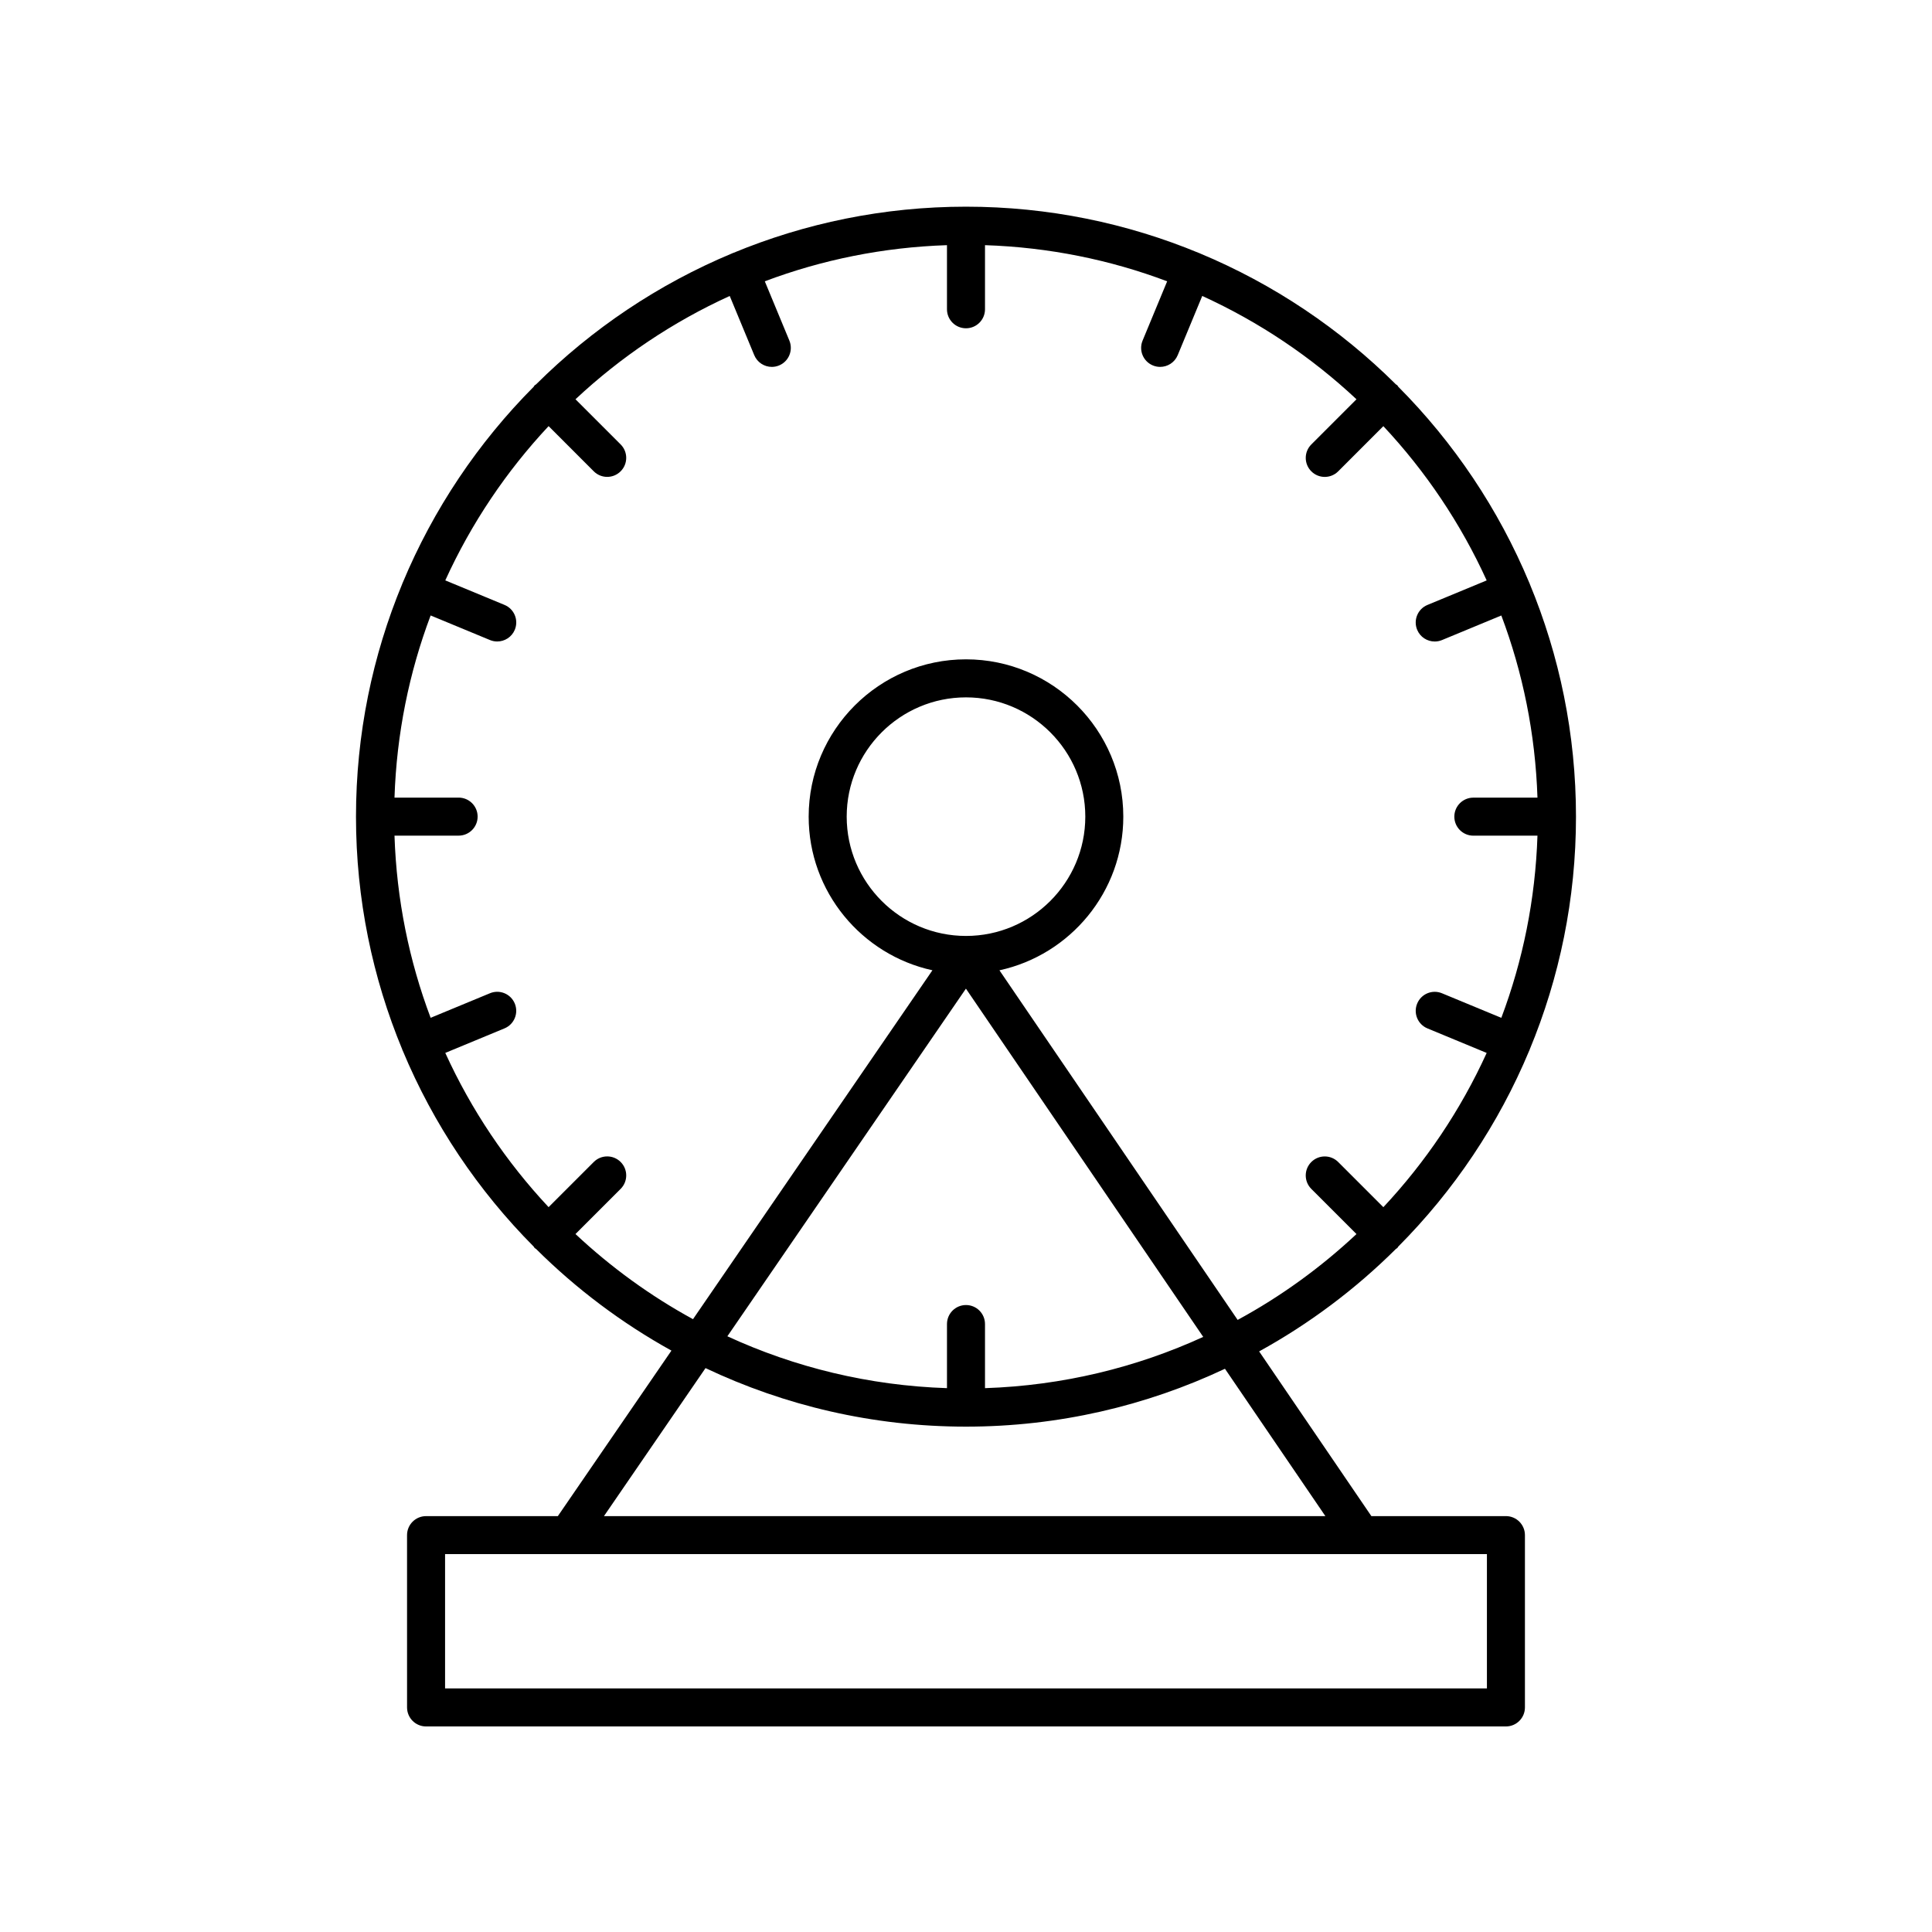
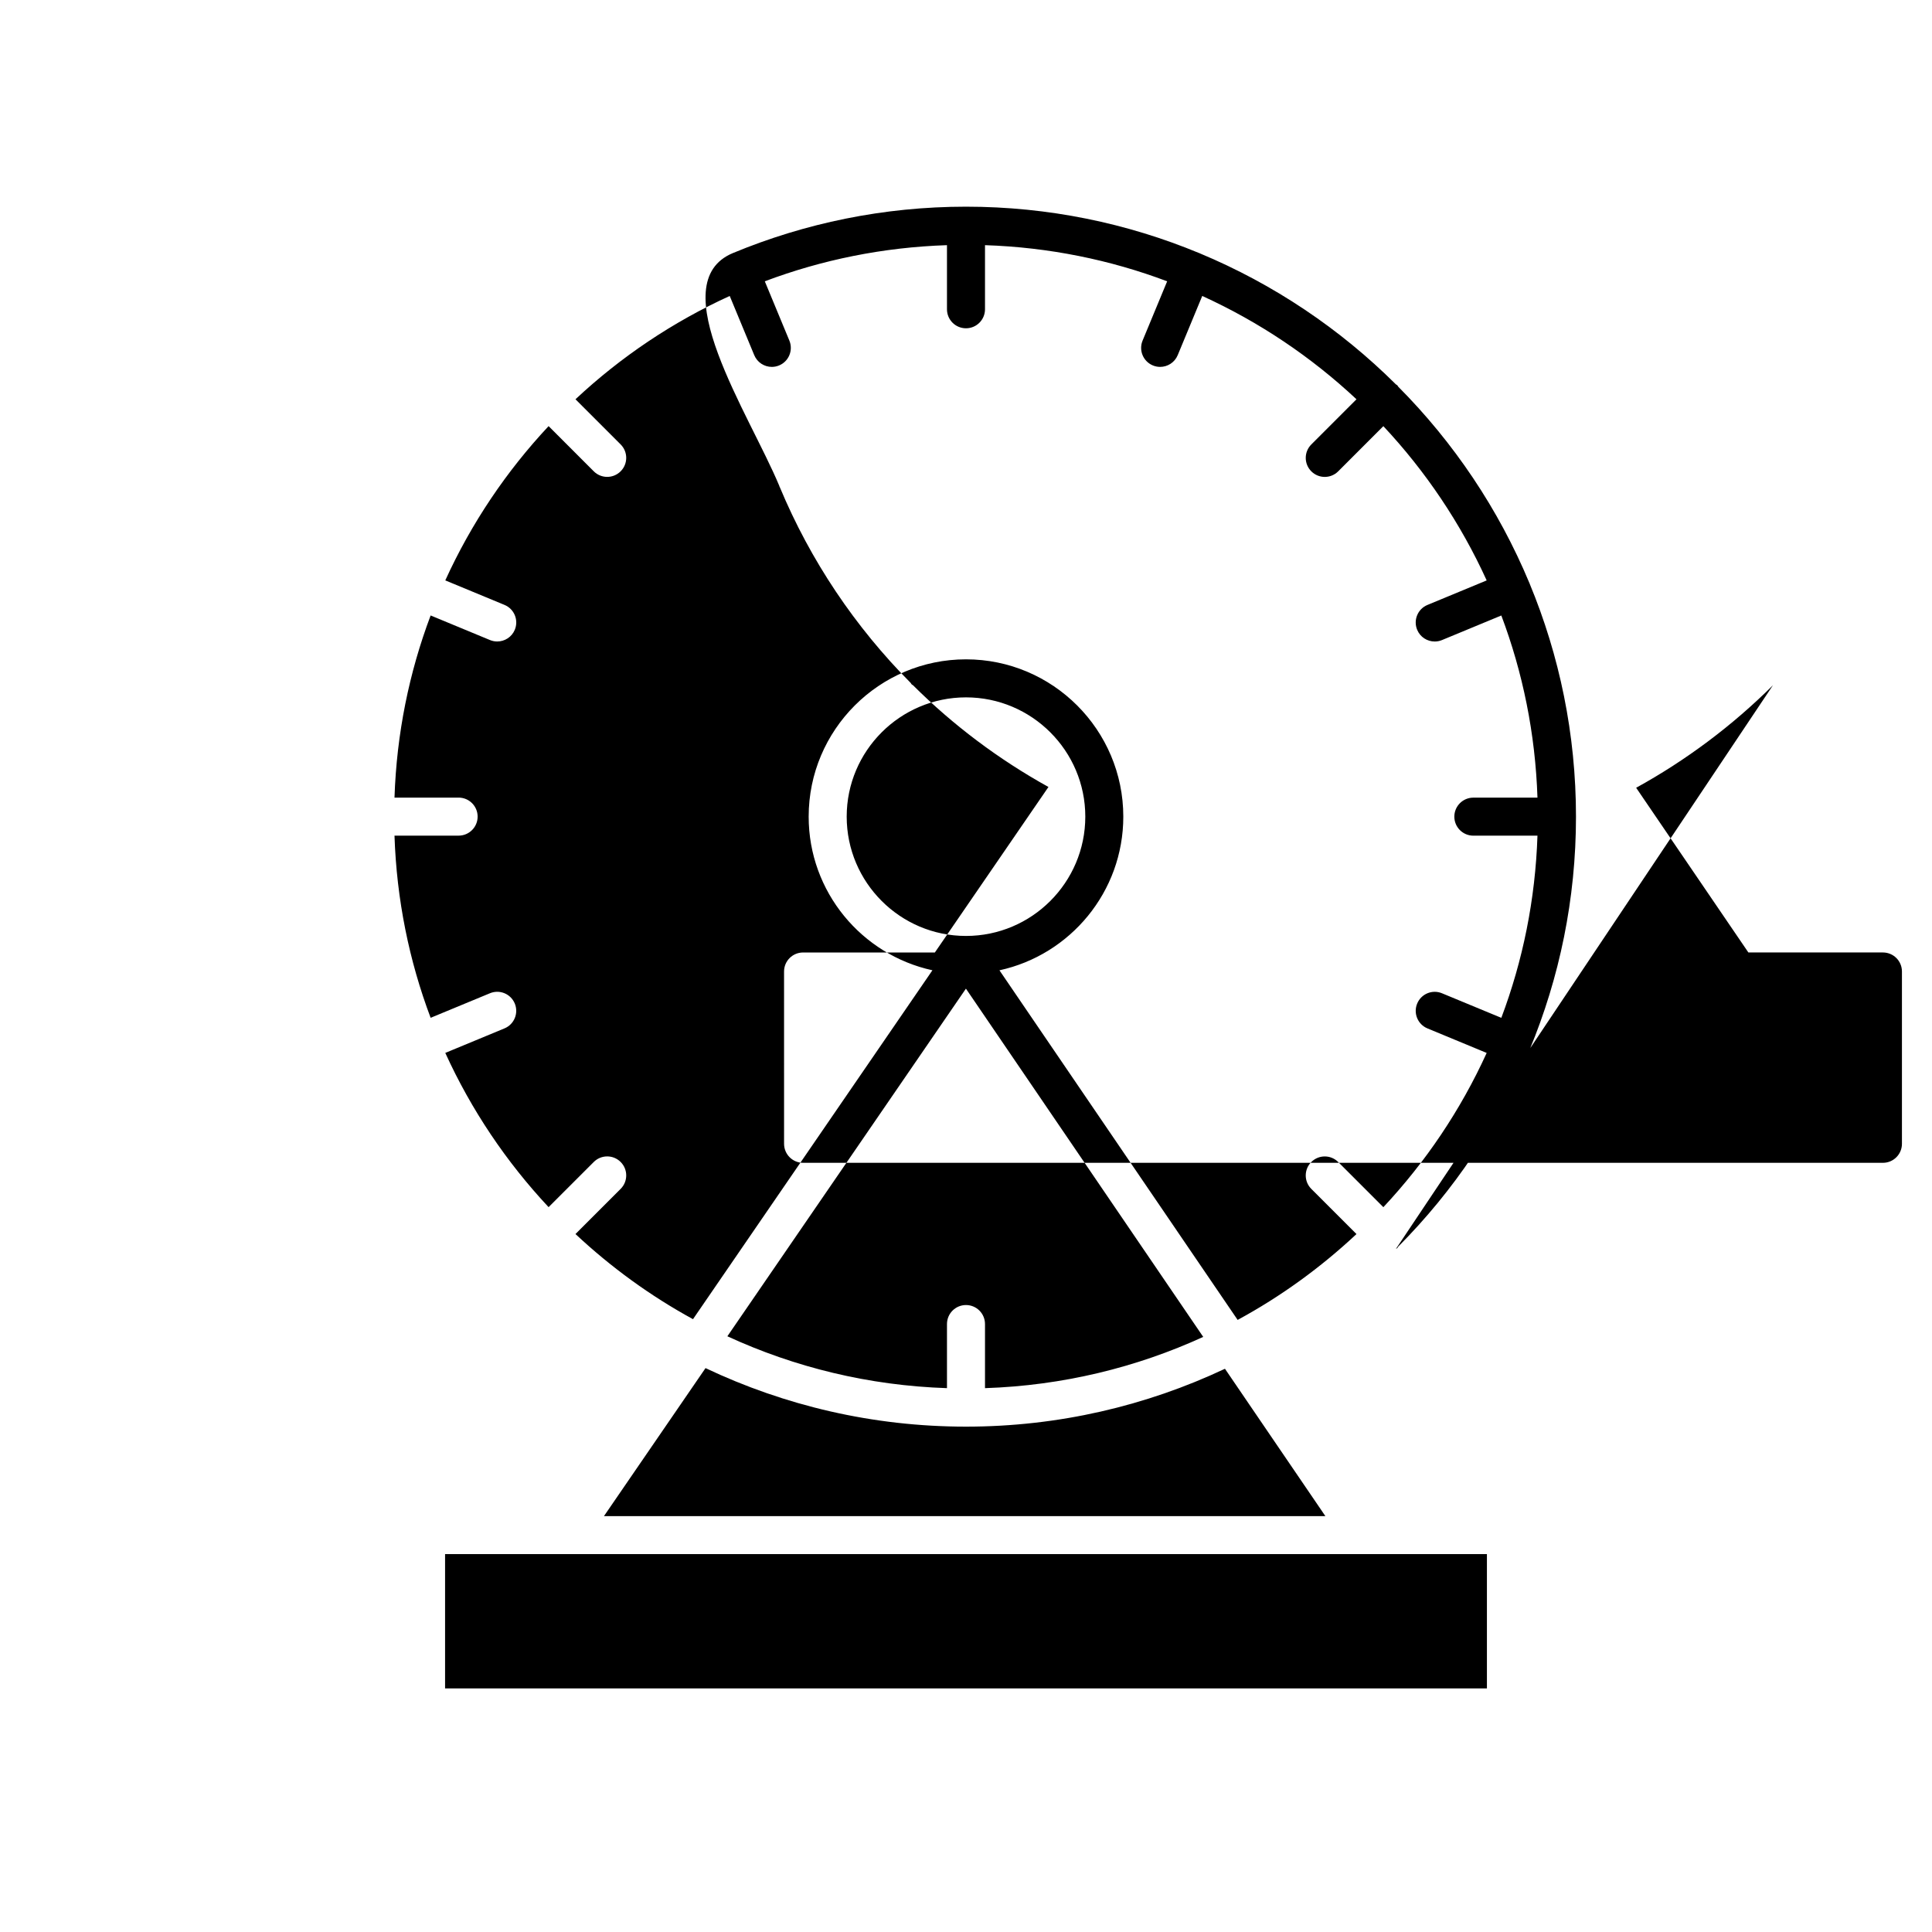
<svg xmlns="http://www.w3.org/2000/svg" fill="#000000" width="800px" height="800px" version="1.1" viewBox="144 144 512 512">
-   <path d="m513.93 474.98c0.117-0.098 0.266-0.137 0.375-0.25 0.109-0.109 0.152-0.258 0.25-0.375 14.715-14.793 26.578-32.41 34.723-51.957 0.02-0.043 0.051-0.074 0.07-0.117 0.016-0.039 0.008-0.082 0.023-0.121 7.898-19.035 12.281-39.883 12.281-61.742 0-21.859-4.383-42.711-12.281-61.746-0.016-0.039-0.008-0.078-0.023-0.113-0.012-0.031-0.043-0.051-0.055-0.082-8.148-19.562-20.02-37.195-34.746-52-0.098-0.113-0.137-0.258-0.242-0.367-0.109-0.109-0.25-0.148-0.367-0.242-14.801-14.723-32.434-26.594-51.992-34.738-0.031-0.016-0.051-0.043-0.086-0.059-0.039-0.016-0.078-0.008-0.117-0.023-19.039-7.894-39.887-12.277-61.746-12.277s-42.707 4.383-61.746 12.281c-0.039 0.016-0.082 0.008-0.121 0.023-0.031 0.012-0.051 0.043-0.086 0.059-19.559 8.148-37.191 20.016-51.992 34.738-0.117 0.098-0.258 0.137-0.367 0.242-0.109 0.109-0.148 0.25-0.242 0.367-14.727 14.801-26.598 32.438-34.746 52-0.012 0.031-0.043 0.051-0.055 0.082-0.016 0.039-0.008 0.078-0.023 0.113-7.898 19.035-12.281 39.887-12.281 61.746s4.383 42.707 12.281 61.742c0.016 0.039 0.008 0.082 0.023 0.121 0.02 0.043 0.051 0.074 0.07 0.117 8.145 19.547 20.012 37.164 34.723 51.957 0.098 0.117 0.137 0.266 0.25 0.375 0.109 0.109 0.258 0.152 0.375 0.25 10.613 10.555 22.684 19.637 35.875 26.941l-30.102 43.863h-34.926c-2.781 0-5.039 2.254-5.039 5.039l0.004 45.66c0 2.785 2.254 5.039 5.039 5.039h286.17c2.781 0 5.039-2.254 5.039-5.039v-45.664c0-2.785-2.254-5.039-5.039-5.039h-35.656l-29.742-43.648c13.332-7.34 25.531-16.5 36.246-27.156zm-217.42-3.949 11.969-11.969c1.969-1.969 1.969-5.156 0-7.125s-5.156-1.969-7.125 0l-11.969 11.969c-11.211-11.977-20.496-25.766-27.379-40.875l15.691-6.5c2.57-1.062 3.789-4.012 2.727-6.582-1.066-2.566-4.004-3.797-6.582-2.727l-15.719 6.508c-5.695-15.102-9.02-31.34-9.578-48.277h16.992c2.781 0 5.039-2.254 5.039-5.039s-2.254-5.039-5.039-5.039h-16.992c0.559-16.934 3.883-33.172 9.578-48.27l15.723 6.512c0.633 0.262 1.285 0.383 1.926 0.383 1.977 0 3.856-1.172 4.656-3.109 1.066-2.574-0.156-5.519-2.727-6.582l-15.695-6.5c6.883-15.113 16.168-28.902 27.379-40.879l11.969 11.973c0.984 0.984 2.273 1.477 3.562 1.477 1.289 0 2.578-0.492 3.562-1.477 1.969-1.969 1.969-5.156 0-7.125l-11.969-11.965c11.977-11.211 25.766-20.492 40.875-27.379l6.5 15.688c0.805 1.938 2.68 3.109 4.656 3.109 0.641 0 1.297-0.121 1.926-0.383 2.57-1.062 3.789-4.012 2.727-6.582l-6.512-15.715c15.102-5.691 31.344-9.02 48.277-9.578v16.988c0 2.785 2.254 5.039 5.039 5.039 2.781 0 5.039-2.254 5.039-5.039v-16.988c16.934 0.559 33.176 3.883 48.273 9.578l-6.512 15.715c-1.066 2.574 0.156 5.519 2.727 6.582 0.633 0.262 1.285 0.383 1.926 0.383 1.977 0 3.852-1.172 4.656-3.109l6.5-15.688c15.113 6.883 28.898 16.168 40.875 27.379l-11.969 11.973c-1.969 1.969-1.969 5.156 0 7.125 0.984 0.984 2.273 1.477 3.562 1.477s2.578-0.492 3.562-1.477l11.969-11.973c11.211 11.977 20.496 25.766 27.379 40.879l-15.695 6.5c-2.57 1.062-3.789 4.012-2.727 6.582 0.801 1.938 2.68 3.109 4.656 3.109 0.641 0 1.293-0.121 1.926-0.383l15.723-6.512c5.691 15.098 9.02 31.336 9.578 48.27h-16.992c-2.781 0-5.039 2.254-5.039 5.039 0 2.785 2.254 5.039 5.039 5.039h16.992c-0.559 16.934-3.887 33.176-9.578 48.277l-15.719-6.508c-2.582-1.074-5.519 0.156-6.582 2.727-1.066 2.574 0.156 5.519 2.727 6.582l15.691 6.5c-6.883 15.113-16.168 28.898-27.379 40.875l-11.969-11.969c-1.969-1.969-5.156-1.969-7.125 0s-1.969 5.156 0 7.125l11.969 11.969c-9.453 8.852-20.02 16.531-31.492 22.75l-63.125-92.648c18.738-4.078 32.824-20.773 32.824-40.723 0-22.984-18.703-41.688-41.691-41.688s-41.691 18.699-41.691 41.688c0 19.938 14.07 36.625 32.797 40.715l-63.449 92.461c-11.34-6.184-21.785-13.801-31.145-22.562zm103.49 18.816c-2.781 0-5.039 2.254-5.039 5.039v16.988c-20.711-0.68-40.379-5.531-58.199-13.746l63.219-92.129 62.887 92.293c-17.719 8.113-37.258 12.902-57.832 13.582v-16.988c0-2.785-2.254-5.039-5.035-5.039zm0-97.812c-17.434 0-31.617-14.184-31.617-31.617 0-17.43 14.18-31.609 31.617-31.609 17.434 0 31.617 14.18 31.617 31.609-0.004 17.434-14.184 31.617-31.617 31.617zm138.05 199.41h-276.1v-35.586h276.1zm-42.812-45.66h-191.18l26.914-39.223c20.949 9.93 44.344 15.512 69.027 15.512 24.527 0 47.785-5.519 68.629-15.336z" />
+   <path d="m513.93 474.98c0.117-0.098 0.266-0.137 0.375-0.25 0.109-0.109 0.152-0.258 0.25-0.375 14.715-14.793 26.578-32.41 34.723-51.957 0.02-0.043 0.051-0.074 0.07-0.117 0.016-0.039 0.008-0.082 0.023-0.121 7.898-19.035 12.281-39.883 12.281-61.742 0-21.859-4.383-42.711-12.281-61.746-0.016-0.039-0.008-0.078-0.023-0.113-0.012-0.031-0.043-0.051-0.055-0.082-8.148-19.562-20.02-37.195-34.746-52-0.098-0.113-0.137-0.258-0.242-0.367-0.109-0.109-0.25-0.148-0.367-0.242-14.801-14.723-32.434-26.594-51.992-34.738-0.031-0.016-0.051-0.043-0.086-0.059-0.039-0.016-0.078-0.008-0.117-0.023-19.039-7.894-39.887-12.277-61.746-12.277s-42.707 4.383-61.746 12.281s4.383 42.707 12.281 61.742c0.016 0.039 0.008 0.082 0.023 0.121 0.02 0.043 0.051 0.074 0.07 0.117 8.145 19.547 20.012 37.164 34.723 51.957 0.098 0.117 0.137 0.266 0.25 0.375 0.109 0.109 0.258 0.152 0.375 0.25 10.613 10.555 22.684 19.637 35.875 26.941l-30.102 43.863h-34.926c-2.781 0-5.039 2.254-5.039 5.039l0.004 45.66c0 2.785 2.254 5.039 5.039 5.039h286.17c2.781 0 5.039-2.254 5.039-5.039v-45.664c0-2.785-2.254-5.039-5.039-5.039h-35.656l-29.742-43.648c13.332-7.34 25.531-16.5 36.246-27.156zm-217.42-3.949 11.969-11.969c1.969-1.969 1.969-5.156 0-7.125s-5.156-1.969-7.125 0l-11.969 11.969c-11.211-11.977-20.496-25.766-27.379-40.875l15.691-6.5c2.57-1.062 3.789-4.012 2.727-6.582-1.066-2.566-4.004-3.797-6.582-2.727l-15.719 6.508c-5.695-15.102-9.02-31.34-9.578-48.277h16.992c2.781 0 5.039-2.254 5.039-5.039s-2.254-5.039-5.039-5.039h-16.992c0.559-16.934 3.883-33.172 9.578-48.27l15.723 6.512c0.633 0.262 1.285 0.383 1.926 0.383 1.977 0 3.856-1.172 4.656-3.109 1.066-2.574-0.156-5.519-2.727-6.582l-15.695-6.5c6.883-15.113 16.168-28.902 27.379-40.879l11.969 11.973c0.984 0.984 2.273 1.477 3.562 1.477 1.289 0 2.578-0.492 3.562-1.477 1.969-1.969 1.969-5.156 0-7.125l-11.969-11.965c11.977-11.211 25.766-20.492 40.875-27.379l6.5 15.688c0.805 1.938 2.68 3.109 4.656 3.109 0.641 0 1.297-0.121 1.926-0.383 2.57-1.062 3.789-4.012 2.727-6.582l-6.512-15.715c15.102-5.691 31.344-9.02 48.277-9.578v16.988c0 2.785 2.254 5.039 5.039 5.039 2.781 0 5.039-2.254 5.039-5.039v-16.988c16.934 0.559 33.176 3.883 48.273 9.578l-6.512 15.715c-1.066 2.574 0.156 5.519 2.727 6.582 0.633 0.262 1.285 0.383 1.926 0.383 1.977 0 3.852-1.172 4.656-3.109l6.5-15.688c15.113 6.883 28.898 16.168 40.875 27.379l-11.969 11.973c-1.969 1.969-1.969 5.156 0 7.125 0.984 0.984 2.273 1.477 3.562 1.477s2.578-0.492 3.562-1.477l11.969-11.973c11.211 11.977 20.496 25.766 27.379 40.879l-15.695 6.5c-2.57 1.062-3.789 4.012-2.727 6.582 0.801 1.938 2.68 3.109 4.656 3.109 0.641 0 1.293-0.121 1.926-0.383l15.723-6.512c5.691 15.098 9.02 31.336 9.578 48.27h-16.992c-2.781 0-5.039 2.254-5.039 5.039 0 2.785 2.254 5.039 5.039 5.039h16.992c-0.559 16.934-3.887 33.176-9.578 48.277l-15.719-6.508c-2.582-1.074-5.519 0.156-6.582 2.727-1.066 2.574 0.156 5.519 2.727 6.582l15.691 6.5c-6.883 15.113-16.168 28.898-27.379 40.875l-11.969-11.969c-1.969-1.969-5.156-1.969-7.125 0s-1.969 5.156 0 7.125l11.969 11.969c-9.453 8.852-20.02 16.531-31.492 22.75l-63.125-92.648c18.738-4.078 32.824-20.773 32.824-40.723 0-22.984-18.703-41.688-41.691-41.688s-41.691 18.699-41.691 41.688c0 19.938 14.07 36.625 32.797 40.715l-63.449 92.461c-11.34-6.184-21.785-13.801-31.145-22.562zm103.49 18.816c-2.781 0-5.039 2.254-5.039 5.039v16.988c-20.711-0.68-40.379-5.531-58.199-13.746l63.219-92.129 62.887 92.293c-17.719 8.113-37.258 12.902-57.832 13.582v-16.988c0-2.785-2.254-5.039-5.035-5.039zm0-97.812c-17.434 0-31.617-14.184-31.617-31.617 0-17.43 14.18-31.609 31.617-31.609 17.434 0 31.617 14.18 31.617 31.609-0.004 17.434-14.184 31.617-31.617 31.617zm138.05 199.41h-276.1v-35.586h276.1zm-42.812-45.66h-191.18l26.914-39.223c20.949 9.93 44.344 15.512 69.027 15.512 24.527 0 47.785-5.519 68.629-15.336z" />
</svg>